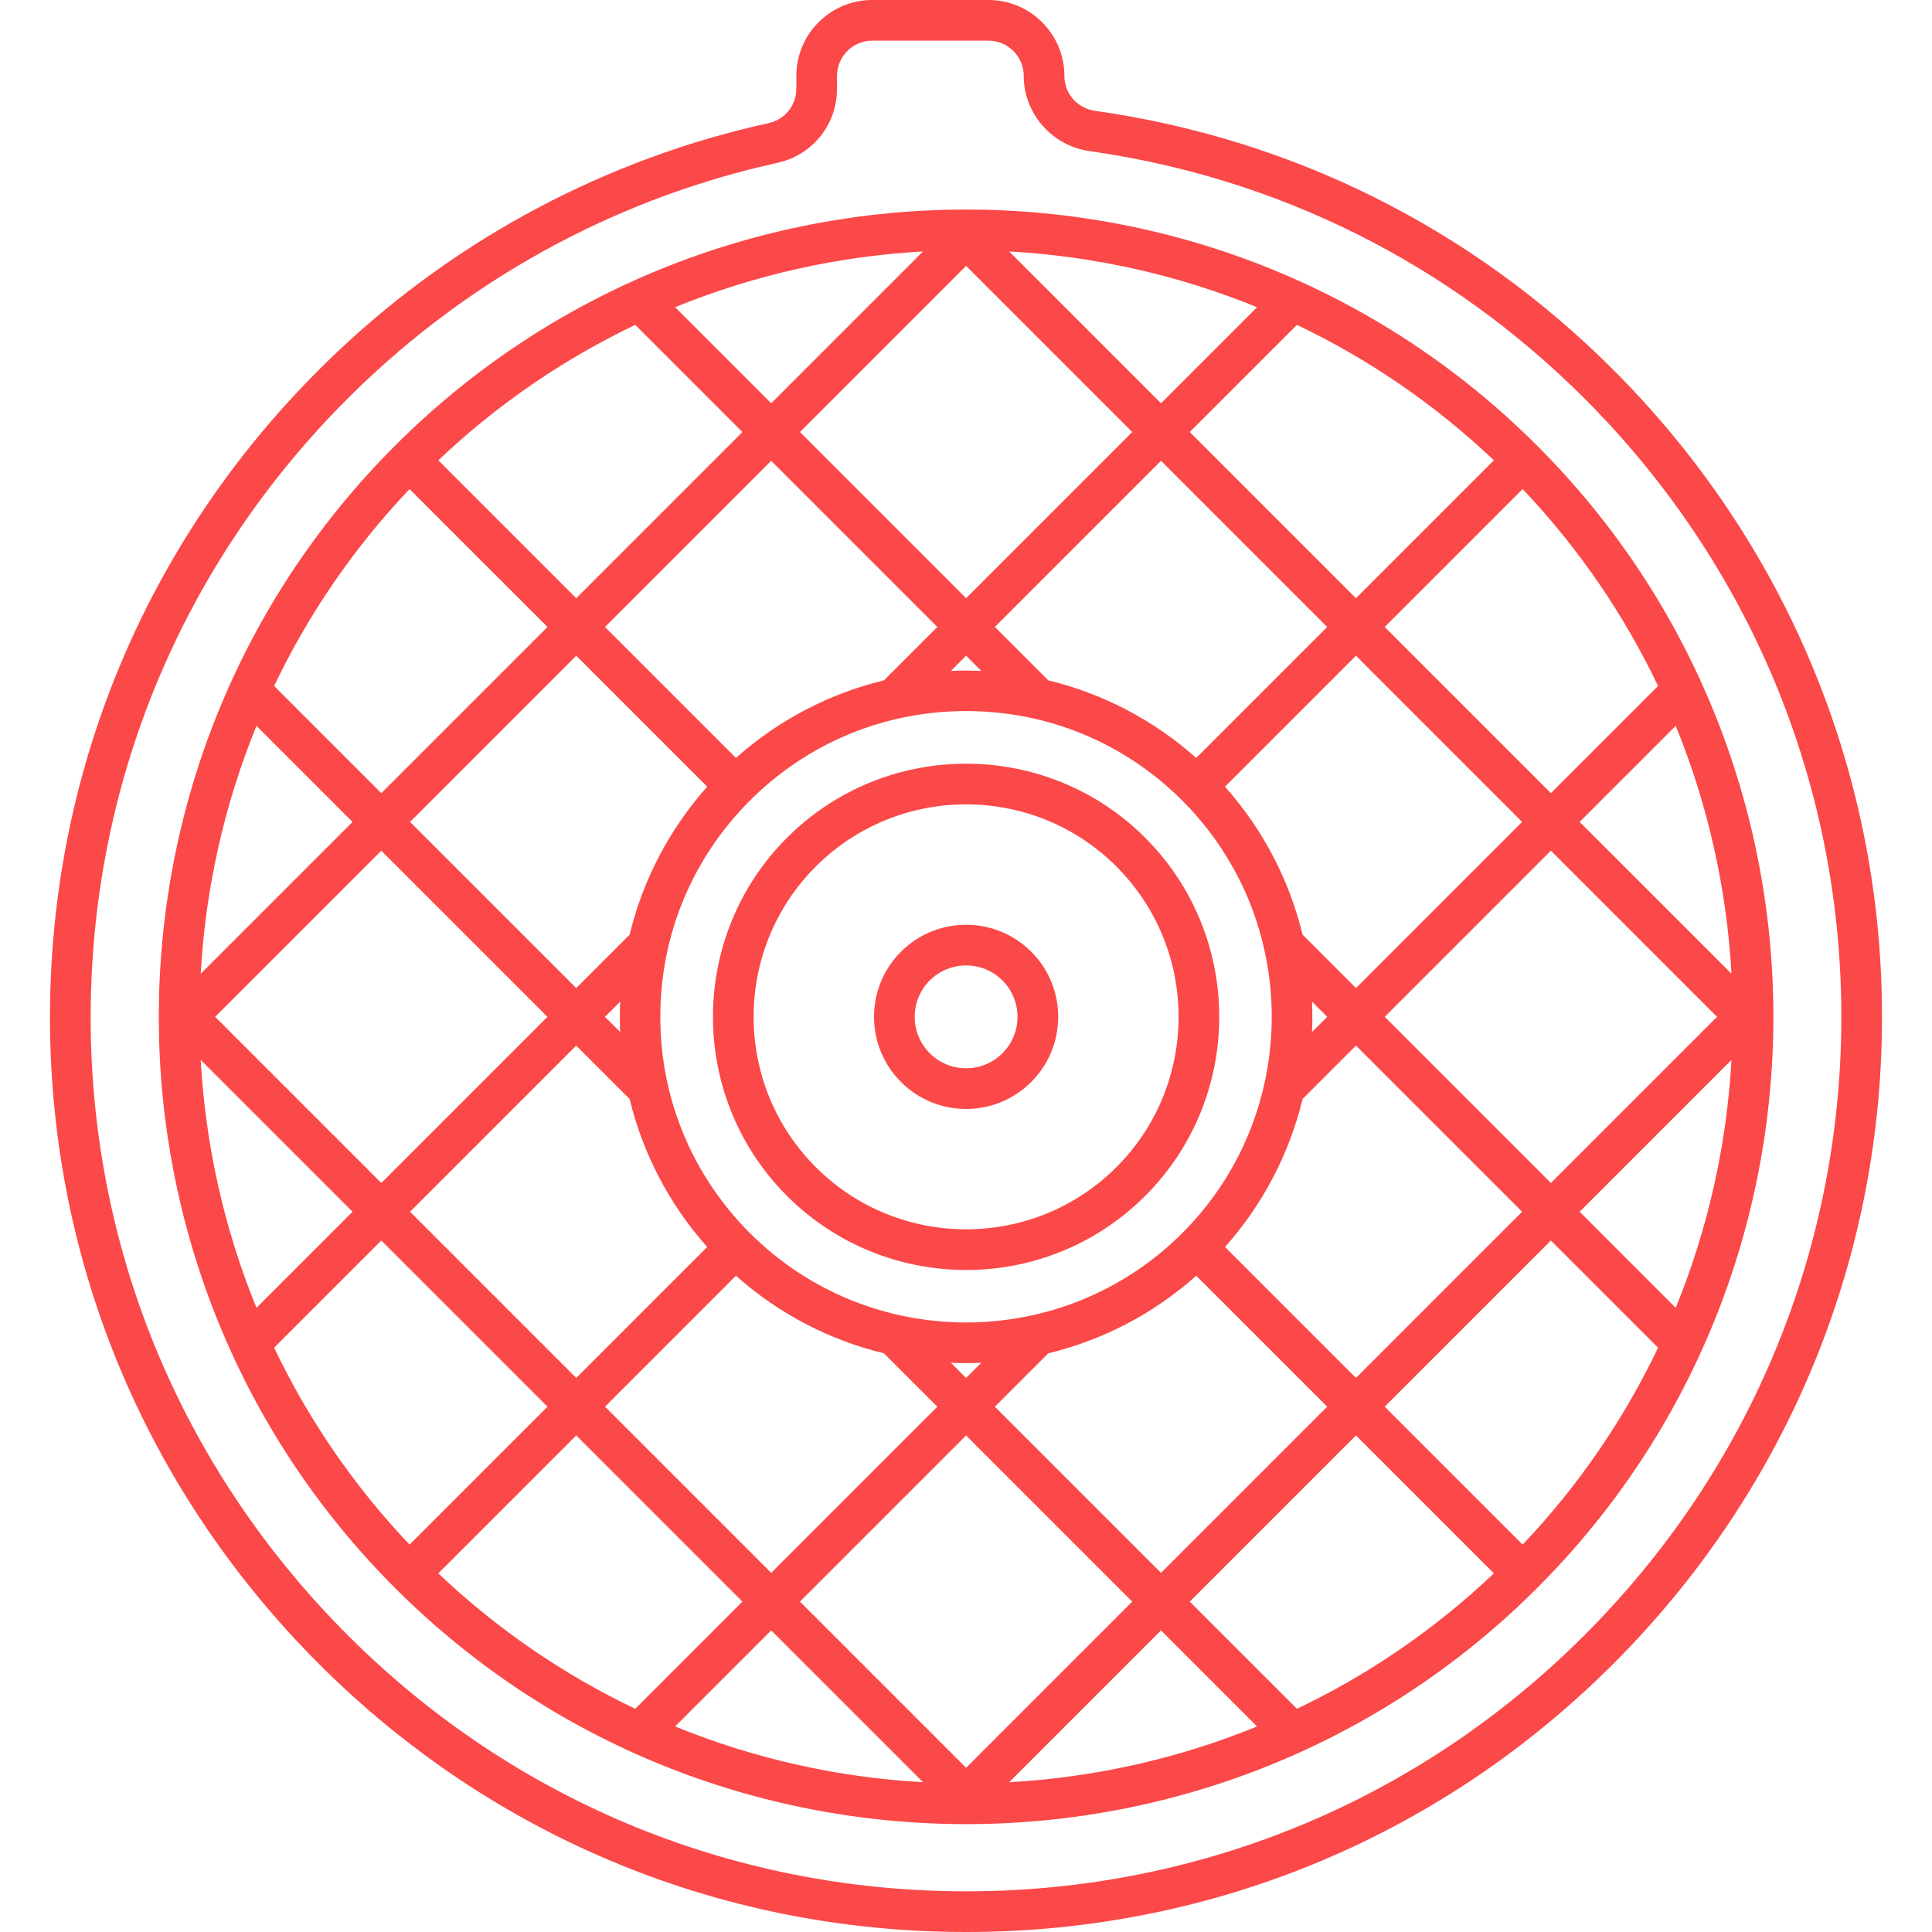
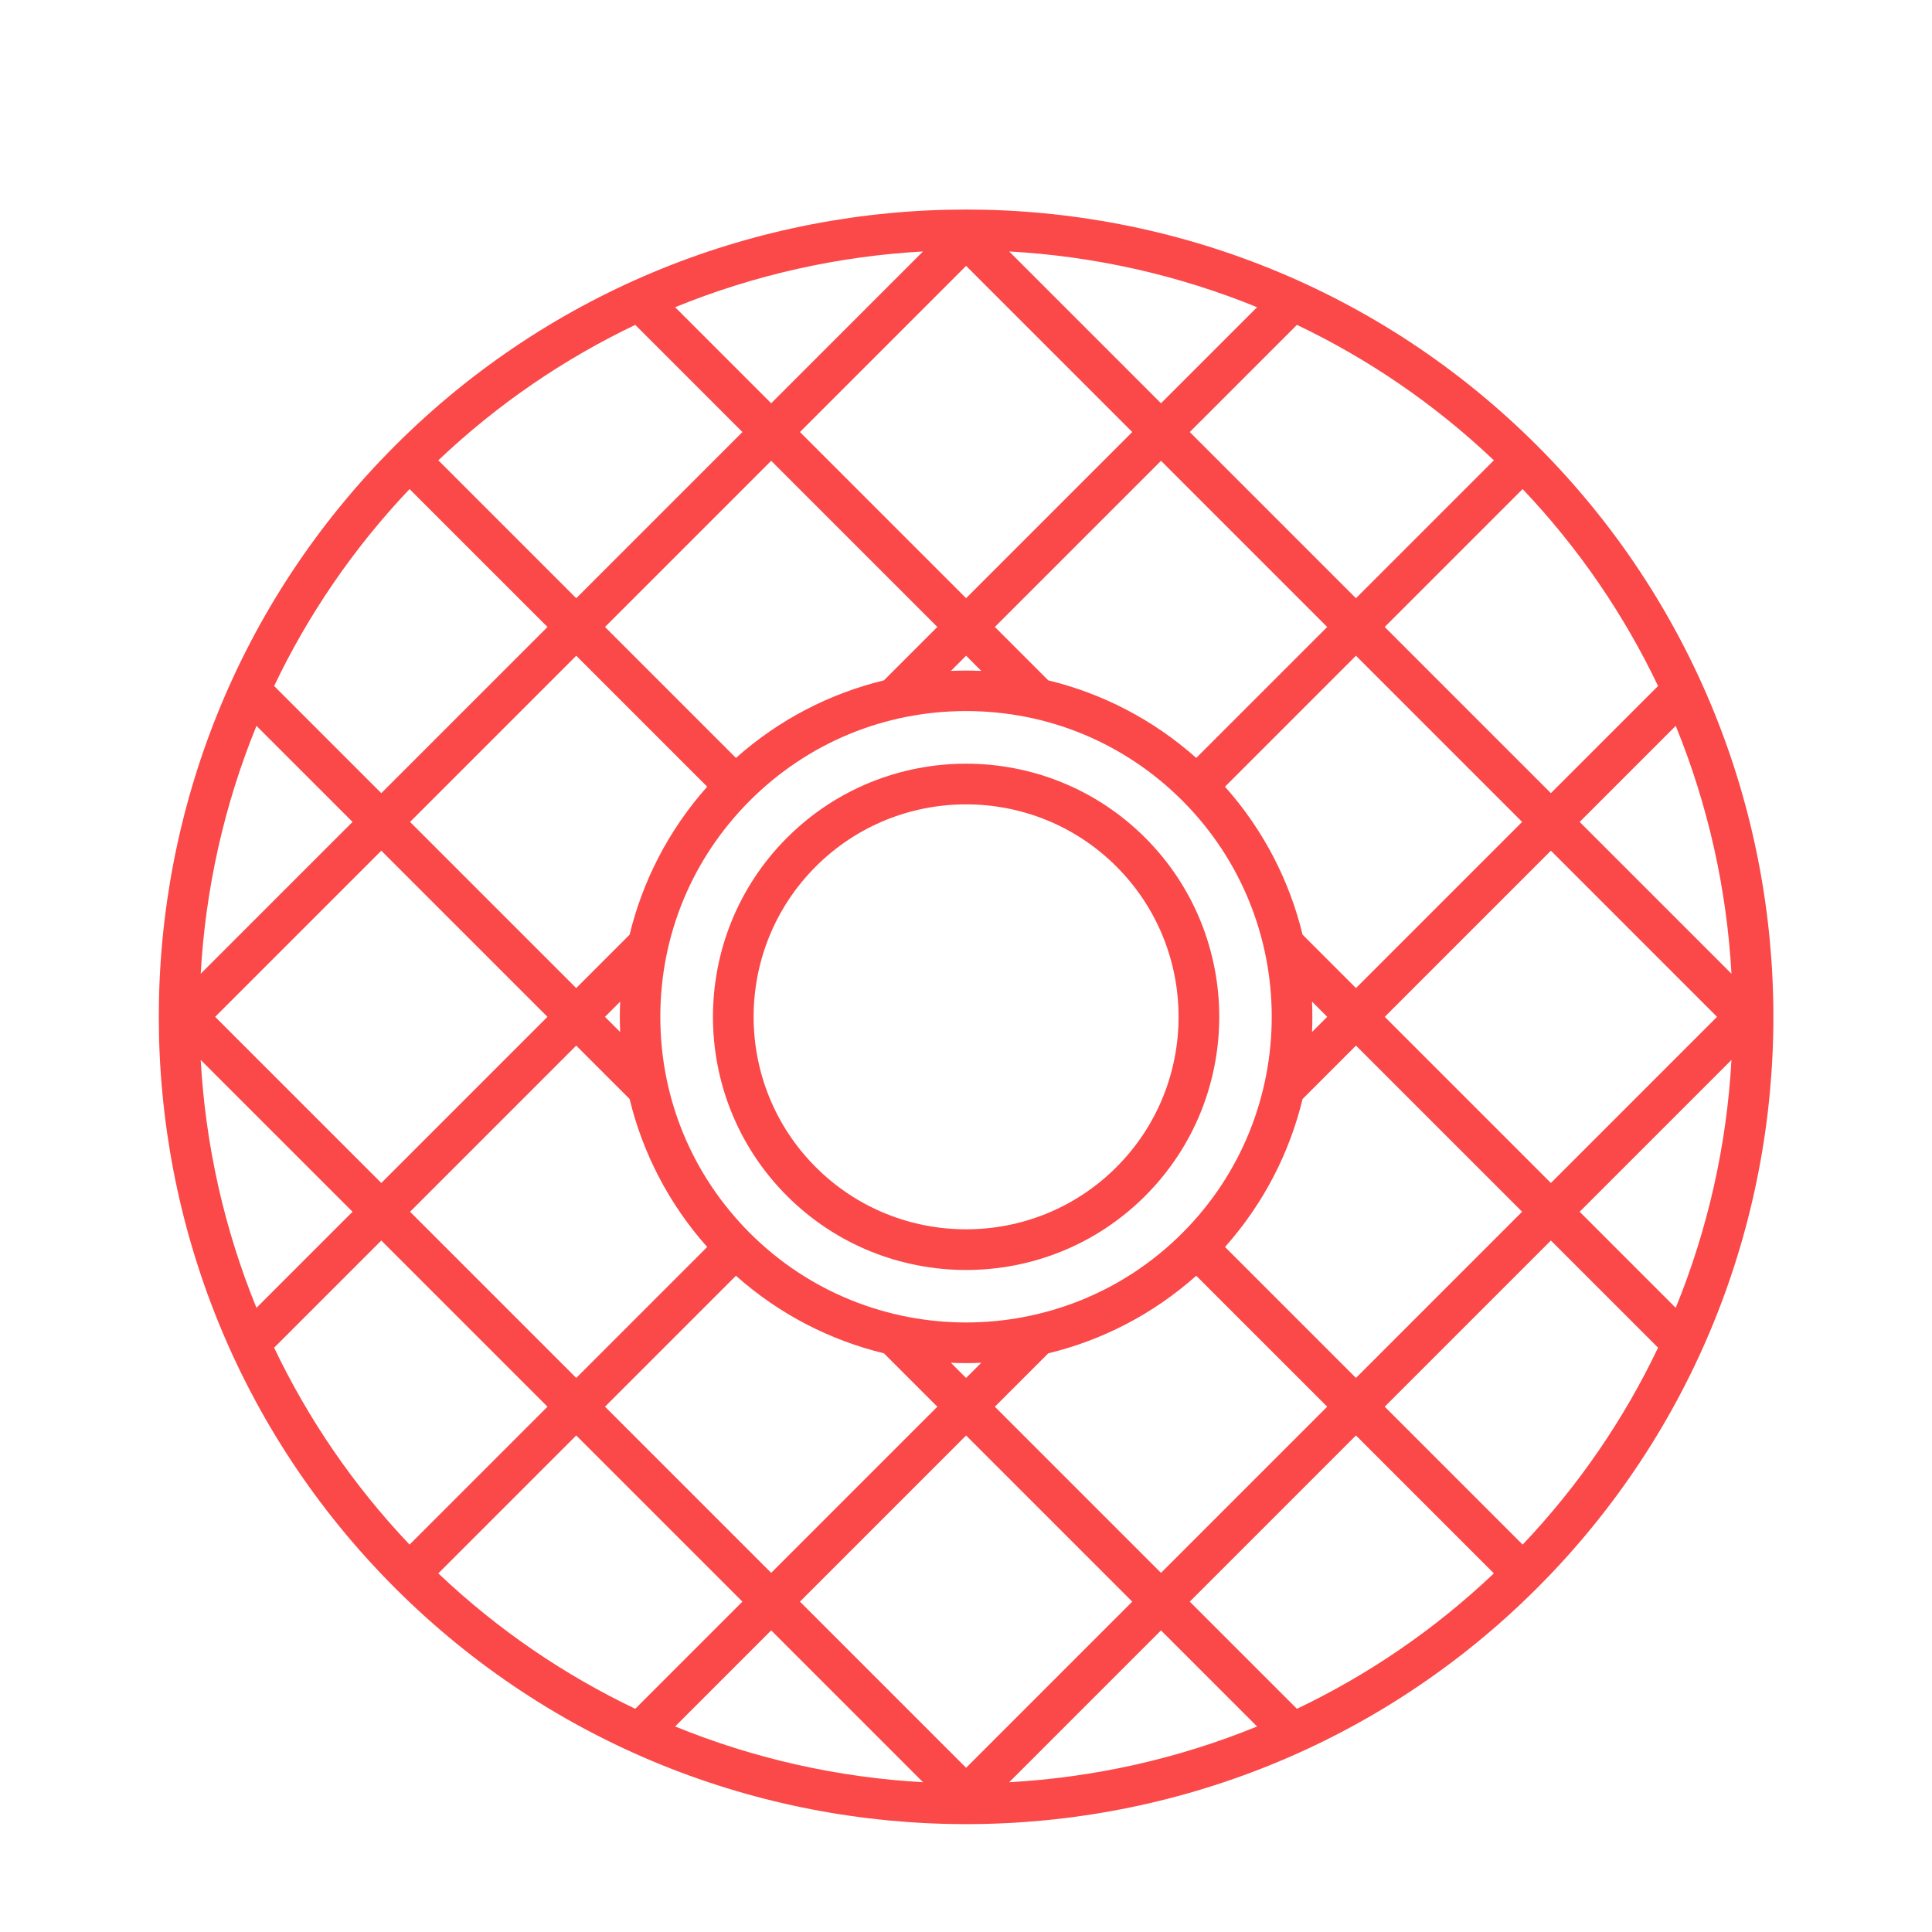
<svg xmlns="http://www.w3.org/2000/svg" version="1.1" id="Capa_1" x="0px" y="0px" width="595.279px" height="595.275px" viewBox="0 123.307 595.279 595.275" enable-background="new 0 123.307 595.279 595.275" xml:space="preserve">
  <g>
    <path fill="#FB4848" d="M352.846,381.433c-30.424-30.427-79.93-30.427-110.354,0c-30.426,30.425-30.426,79.93,0,110.356   c15.213,15.213,35.194,22.818,55.178,22.818c19.982,0,39.964-7.605,55.176-22.818C383.274,461.365,383.274,411.858,352.846,381.433   z M343.986,482.927c-25.539,25.537-67.094,25.535-92.633,0c-25.538-25.539-25.538-67.095,0-92.633   c12.772-12.77,29.541-19.153,46.317-19.153c16.771,0,33.547,6.386,46.315,19.153C369.525,415.833,369.525,457.388,343.986,482.927z   " />
    <path fill="#FB4848" d="M473.636,260.644c-97.028-97.029-254.904-97.029-351.934,0c-97.029,97.029-97.029,254.904,0,351.934   c48.515,48.516,112.241,72.771,175.966,72.771c63.726,0,127.452-24.256,175.967-72.771   C570.664,515.548,570.664,357.673,473.636,260.644z M404.256,431.927l4.682,4.682l-4.682,4.682   C404.393,438.171,404.393,435.046,404.256,431.927z M401.343,411.292c-3.998-16.486-11.974-32.19-23.903-45.593l40.349-40.349   l51.204,51.204l-51.194,51.194L401.343,411.292z M364.291,503.232c-36.733,36.732-96.507,36.732-133.243,0   c-17.794-17.795-27.595-41.455-27.595-66.621c0-25.167,9.801-48.827,27.595-66.622c17.796-17.794,41.456-27.595,66.622-27.595   s48.826,9.801,66.621,27.595C401.026,406.724,401.026,466.498,364.291,503.232z M302.349,543.197l-4.681,4.68l-4.68-4.68   c1.56,0.068,3.119,0.111,4.68,0.111C299.23,543.308,300.79,543.265,302.349,543.197z M292.986,330.024l4.683-4.683l4.684,4.683   C299.231,329.888,296.107,329.888,292.986,330.024z M368.579,356.837c-13.403-11.928-29.107-19.903-45.592-23.9l-16.457-16.457   l51.195-51.195l51.203,51.204L368.579,356.837z M297.668,307.618l-51.193-51.194l51.195-51.195l51.193,51.193L297.668,307.618z    M288.808,316.479l-16.458,16.458c-16.485,3.997-32.188,11.972-45.592,23.9l-40.349-40.349l51.203-51.204L288.808,316.479z    M217.899,365.698c-11.93,13.403-19.905,29.108-23.903,45.594l-16.455,16.455l-51.194-51.193l51.204-51.204L217.899,365.698z    M191.082,441.289l-4.68-4.68l4.682-4.682C190.946,435.046,190.946,438.169,191.082,441.289z M168.679,436.609l-51.194,51.195   L66.29,436.611l51.195-51.196L168.679,436.609z M177.54,445.47l16.454,16.453c3.996,16.488,11.973,32.193,23.901,45.598   l-40.348,40.348l-51.203-51.203L177.54,445.47z M226.756,516.382c13.405,11.93,29.11,19.906,45.599,23.902l16.453,16.453   l-51.193,51.193l-51.204-51.203L226.756,516.382z M297.668,565.599l51.195,51.195L297.67,667.99l-51.195-51.195L297.668,565.599z    M306.531,556.738l16.453-16.453c16.488-3.996,32.193-11.971,45.599-23.902l40.346,40.346l-51.203,51.203L306.531,556.738z    M377.443,507.521c11.93-13.404,19.905-29.109,23.901-45.598l16.454-16.455l51.194,51.193l-51.204,51.205L377.443,507.521z    M426.66,436.609l51.194-51.194l51.193,51.196l-51.193,51.193L426.66,436.609z M486.715,376.553l29.602-29.601   c10.005,24.495,15.727,50.338,17.18,76.381L486.715,376.553z M477.855,367.692l-51.204-51.204l42.495-42.495   c17.437,18.375,31.336,38.892,41.729,60.678L477.855,367.692z M417.788,307.628l-51.203-51.204l33.019-33.018   c21.787,10.391,42.305,24.291,60.68,41.727L417.788,307.628z M357.725,247.563l-46.778-46.778   c26.042,1.453,51.884,7.173,76.378,17.179L357.725,247.563z M237.615,247.563l-29.601-29.6   c24.494-10.006,50.338-15.726,76.38-17.179L237.615,247.563z M228.753,256.424l-51.203,51.204l-42.495-42.495   c18.375-17.437,38.893-31.336,60.679-41.729L228.753,256.424z M168.688,316.489l-51.203,51.204l-33.021-33.02   c10.392-21.786,24.292-42.304,41.729-60.678L168.688,316.489z M108.623,376.553l-46.78,46.78   c1.452-26.042,7.174-51.885,17.18-76.38L108.623,376.553z M108.623,496.666l-29.601,29.6   c-10.006-24.494-15.727-50.338-17.179-76.379L108.623,496.666z M117.485,505.525l51.203,51.205l-42.496,42.496   c-17.438-18.375-31.336-38.893-41.729-60.68L117.485,505.525z M177.548,565.589l51.204,51.205l-33.021,33.02   c-21.787-10.391-42.304-24.291-60.679-41.729L177.548,565.589z M237.615,625.654l46.782,46.783   c-26.044-1.453-51.889-7.176-76.384-17.18L237.615,625.654z M357.725,625.656l29.602,29.602   c-24.494,10.006-50.34,15.729-76.383,17.18L357.725,625.656z M366.586,616.794l51.204-51.205l42.496,42.496   c-18.375,17.438-38.893,31.336-60.679,41.729L366.586,616.794z M426.651,556.73l51.204-51.205l33.021,33.021   c-10.391,21.789-24.291,42.307-41.727,60.68L426.651,556.73z M486.715,496.666l46.779-46.779   c-1.452,26.043-7.173,51.887-17.178,76.381L486.715,496.666z" />
-     <path fill="#FB4848" d="M277.602,416.544c-11.062,11.063-11.062,29.067,0.002,40.131c5.359,5.361,12.486,8.313,20.064,8.313   c7.58,0,14.708-2.951,20.066-8.313c5.361-5.359,8.313-12.486,8.313-20.066c0-7.578-2.951-14.707-8.313-20.066   C306.671,405.48,288.668,405.481,277.602,416.544z M308.874,447.814c-2.992,2.992-6.973,4.641-11.206,4.641   c-4.231,0-8.21-1.648-11.202-4.641c-6.179-6.178-6.179-16.23-0.002-22.408c3.09-3.09,7.146-4.633,11.206-4.633   c4.056,0,8.114,1.545,11.204,4.631c2.991,2.994,4.64,6.973,4.64,11.205C313.514,440.843,311.865,444.822,308.874,447.814z" />
-     <path fill="#FB4848" d="M497.055,237.224c-43.565-43.567-98.768-71.152-159.633-79.769c-5.483-0.778-9.466-5.306-9.466-10.763   c0-12.896-10.491-23.388-23.387-23.388h-35.821c-12.895,0-23.386,10.492-23.386,23.387v3.963c0,5.13-3.511,9.484-8.536,10.59   c-49.723,10.937-95.619,35.255-132.728,70.326c-55.62,52.564-87.102,123.382-88.639,199.404   c-1.538,75.924,26.997,147.846,80.347,202.514c53.48,54.805,125.076,85.027,201.6,85.098c0.092,0,0.176,0,0.27,0   c76.42,0,147.972-30.084,201.481-84.715c52.451-53.549,81.116-124.135,80.717-198.75   C579.476,360.514,550.063,290.231,497.055,237.224z M490.206,625.103c-51.139,52.207-119.501,80.951-192.529,80.951   c-0.085,0-0.173,0-0.259,0c-73.122-0.068-141.538-28.947-192.643-81.318C53.792,572.49,26.523,503.769,27.99,431.226   c1.47-72.637,31.556-140.309,84.717-190.547c35.459-33.509,79.31-56.745,126.812-67.196c10.82-2.38,18.376-11.768,18.376-22.831   v-3.963c0-5.985,4.868-10.854,10.854-10.854h35.821c5.985,0,10.854,4.87,10.854,10.855c0,11.575,8.702,21.535,20.242,23.17   c58.153,8.235,110.897,34.593,152.527,76.222c50.659,50.659,78.769,117.817,79.15,189.105   C567.726,506.482,540.33,573.927,490.206,625.103z" />
  </g>
</svg>